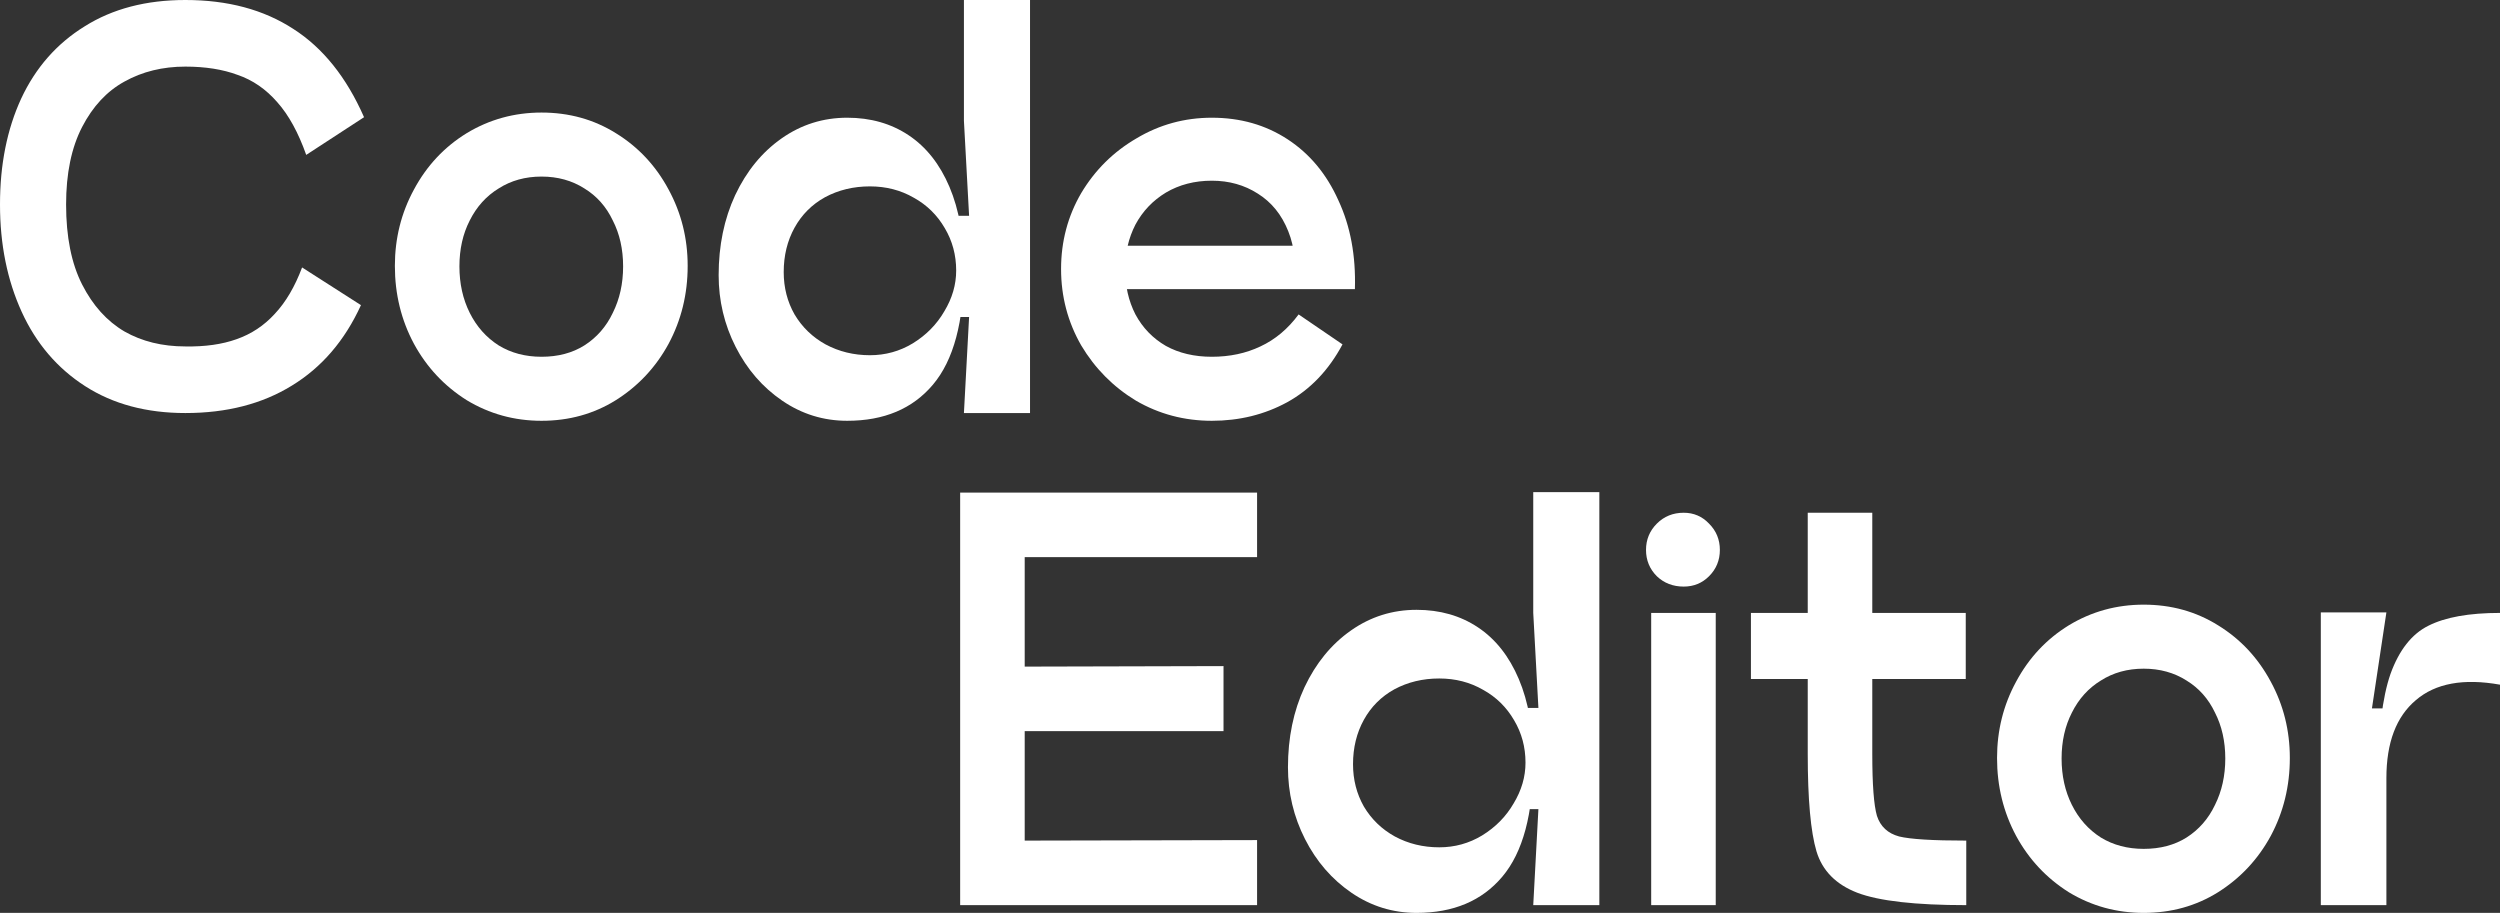
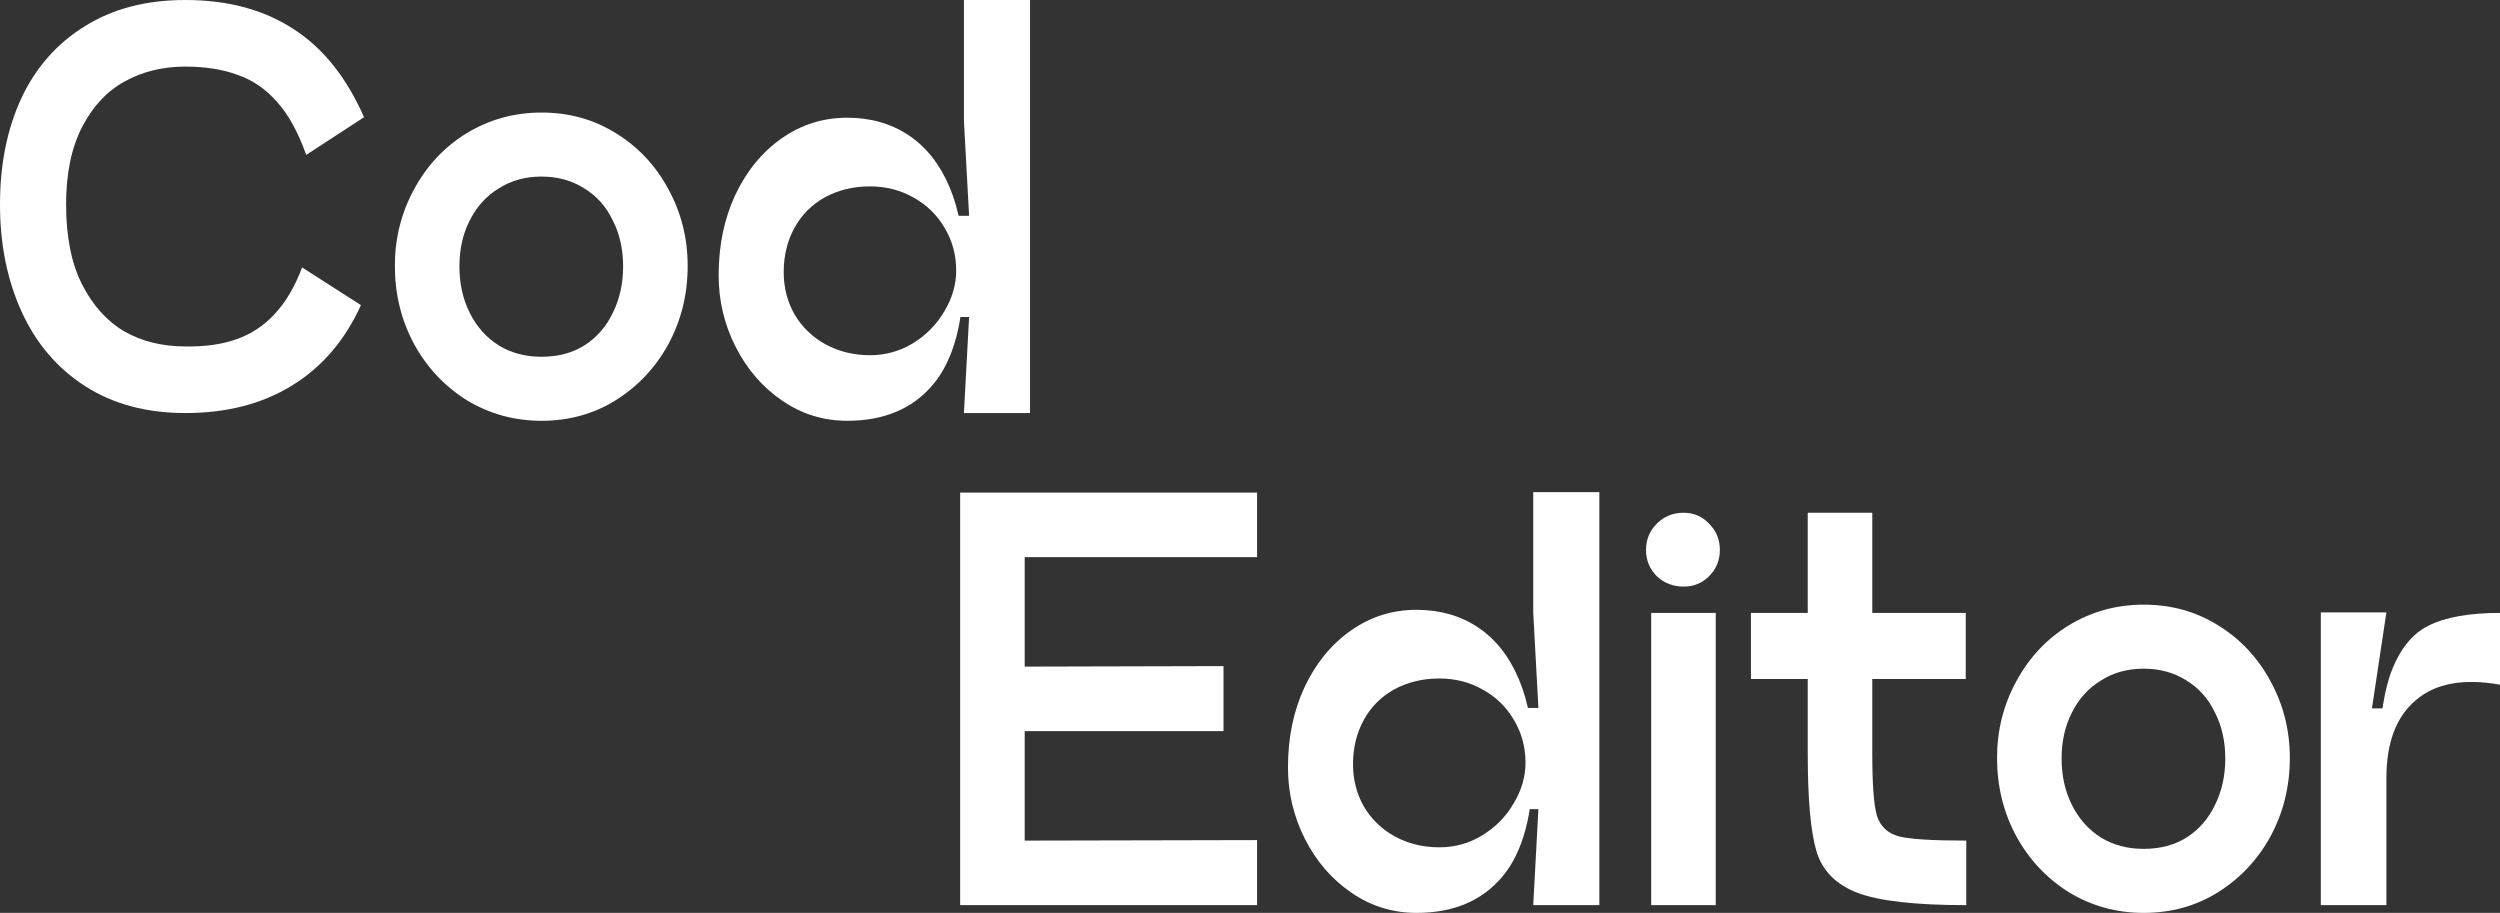
<svg xmlns="http://www.w3.org/2000/svg" width="419" height="153" viewBox="0 0 419 153" fill="none">
  <rect x="0" y="0" width="419" height="153" fill="#333333" stroke="none" />
  <path d="M60.496 51.141C57.784 57.083 53.918 61.582 48.899 64.64C43.937 67.697 37.994 69.226 31.07 69.226C24.55 69.226 18.954 67.726 14.28 64.726C9.607 61.726 6.058 57.573 3.635 52.266C1.212 46.958 0 40.959 0 34.267C0 27.575 1.183 21.662 3.548 16.528C5.972 11.336 9.52 7.298 14.194 4.413C18.867 1.471 24.493 0 31.07 0C38.167 0 44.196 1.615 49.158 4.846C54.12 8.019 58.073 12.951 61.015 19.643L51.322 25.96C49.995 22.21 48.379 19.268 46.475 17.133C44.571 14.941 42.35 13.412 39.811 12.547C37.33 11.624 34.417 11.163 31.07 11.163C27.262 11.163 23.858 11.999 20.858 13.672C17.915 15.287 15.55 17.826 13.761 21.287C11.972 24.748 11.078 29.075 11.078 34.267C11.078 39.69 11.972 44.16 13.761 47.679C15.55 51.198 17.915 53.823 20.858 55.554C23.8 57.227 27.204 58.063 31.07 58.063C34.359 58.121 37.215 57.717 39.638 56.852C42.119 55.986 44.254 54.573 46.043 52.612C47.889 50.65 49.418 48.054 50.63 44.824L60.496 51.141Z" fill="white" />
  <path d="M90.76 70.524C86.202 70.524 82.019 69.37 78.211 67.063C74.46 64.697 71.518 61.553 69.383 57.63C67.248 53.65 66.181 49.295 66.181 44.564C66.181 39.949 67.248 35.68 69.383 31.757C71.518 27.777 74.46 24.633 78.211 22.325C82.019 20.018 86.202 18.864 90.76 18.864C95.376 18.864 99.53 20.018 103.223 22.325C106.973 24.633 109.916 27.777 112.05 31.757C114.185 35.68 115.253 39.949 115.253 44.564C115.253 49.295 114.185 53.65 112.05 57.63C109.916 61.553 106.973 64.697 103.223 67.063C99.53 69.37 95.376 70.524 90.76 70.524ZM90.76 59.794C93.53 59.794 95.924 59.159 97.943 57.89C100.021 56.563 101.607 54.746 102.703 52.439C103.857 50.131 104.434 47.535 104.434 44.651C104.434 41.766 103.857 39.199 102.703 36.949C101.607 34.642 100.021 32.853 97.943 31.584C95.866 30.258 93.472 29.594 90.76 29.594C88.048 29.594 85.654 30.258 83.577 31.584C81.5 32.853 79.884 34.642 78.73 36.949C77.576 39.199 76.999 41.766 76.999 44.651C76.999 47.535 77.576 50.131 78.73 52.439C79.884 54.746 81.5 56.563 83.577 57.89C85.654 59.159 88.048 59.794 90.76 59.794Z" fill="white" />
  <path d="M172.632 0V20.249H161.554V0H172.632ZM141.995 70.524C138.014 70.524 134.379 69.399 131.09 67.149C127.801 64.899 125.205 61.9 123.301 58.15C121.397 54.4 120.445 50.391 120.445 46.122C120.445 41.16 121.368 36.69 123.214 32.709C125.118 28.671 127.715 25.498 131.003 23.191C134.292 20.883 137.956 19.729 141.995 19.729C145.918 19.729 149.351 20.71 152.294 22.672C155.236 24.633 157.516 27.517 159.131 31.325C160.747 35.132 161.554 39.718 161.554 45.083C161.554 53.91 159.823 60.371 156.362 64.467C152.957 68.505 148.169 70.524 141.995 70.524ZM145.803 59.534C148.399 59.534 150.794 58.871 152.986 57.544C155.236 56.16 156.996 54.371 158.266 52.179C159.593 49.987 160.256 47.708 160.256 45.343C160.256 42.747 159.621 40.382 158.352 38.247C157.083 36.055 155.352 34.353 153.159 33.142C150.967 31.873 148.515 31.238 145.803 31.238C143.033 31.238 140.524 31.844 138.273 33.055C136.081 34.267 134.379 35.969 133.167 38.161C131.955 40.353 131.35 42.834 131.35 45.602C131.35 48.199 131.955 50.564 133.167 52.698C134.436 54.833 136.167 56.506 138.36 57.717C140.61 58.928 143.091 59.534 145.803 59.534ZM172.632 20.249V69.226H161.554L162.42 53.131H160.256V36.17H162.42L161.554 20.249H172.632Z" fill="white" />
-   <path d="M225.004 57.717C222.696 62.044 219.609 65.274 215.743 67.409C211.935 69.486 207.723 70.524 203.107 70.524C198.492 70.524 194.251 69.399 190.385 67.149C186.577 64.842 183.519 61.755 181.211 57.89C178.961 53.967 177.836 49.698 177.836 45.083C177.836 40.468 178.961 36.228 181.211 32.363C183.519 28.498 186.606 25.441 190.472 23.191C194.337 20.883 198.549 19.729 203.107 19.729C207.896 19.729 212.137 20.941 215.83 23.364C219.522 25.787 222.35 29.19 224.311 33.575C226.331 37.901 227.254 42.862 227.081 48.458H216.782C217.301 44.708 217.013 41.478 215.916 38.767C214.82 35.998 213.118 33.892 210.81 32.45C208.56 31.007 205.992 30.286 203.107 30.286C200.223 30.286 197.655 30.95 195.405 32.277C193.212 33.603 191.51 35.392 190.299 37.642C189.145 39.891 188.568 42.372 188.568 45.083C188.568 47.91 189.145 50.448 190.299 52.698C191.51 54.948 193.212 56.708 195.405 57.977C197.597 59.188 200.165 59.794 203.107 59.794C206.108 59.794 208.819 59.217 211.243 58.063C213.724 56.909 215.859 55.121 217.647 52.698L225.004 57.717ZM223.013 41.189V48.458H187.875V41.189H223.013Z" fill="white" />
  <path d="M171.74 82.563V151.702H160.922V82.563H171.74ZM205.061 122.541H171.74V111.724L205.061 111.638V122.541ZM210.686 93.379H171.74V82.563H210.686V93.379ZM210.686 151.702H171.74V140.885L210.686 140.799V151.702Z" fill="white" />
  <path d="M268.05 82.476V102.725H256.972V82.476H268.05ZM237.412 153C233.431 153 229.796 151.875 226.507 149.625C223.219 147.375 220.622 144.376 218.718 140.626C216.814 136.876 215.862 132.867 215.862 128.598C215.862 123.637 216.785 119.166 218.632 115.185C220.536 111.147 223.132 107.974 226.421 105.667C229.71 103.359 233.373 102.206 237.412 102.206C241.336 102.206 244.769 103.186 247.711 105.148C250.654 107.109 252.933 109.993 254.548 113.801C256.164 117.608 256.972 122.194 256.972 127.559C256.972 136.386 255.241 142.847 251.779 146.943C248.375 150.981 243.586 153 237.412 153ZM241.22 142.01C243.817 142.01 246.211 141.347 248.404 140.02C250.654 138.636 252.414 136.847 253.683 134.655C255.01 132.463 255.674 130.184 255.674 127.819C255.674 125.223 255.039 122.858 253.769 120.723C252.5 118.531 250.769 116.829 248.577 115.618C246.384 114.349 243.932 113.714 241.22 113.714C238.451 113.714 235.941 114.32 233.691 115.531C231.498 116.743 229.796 118.445 228.584 120.637C227.373 122.829 226.767 125.31 226.767 128.079C226.767 130.675 227.373 133.04 228.584 135.174C229.854 137.309 231.585 138.982 233.777 140.193C236.027 141.405 238.508 142.01 241.22 142.01ZM268.05 102.725V151.702H256.972L257.837 135.607H255.674V118.647H257.837L256.972 102.725H268.05Z" fill="white" />
  <path d="M276.739 102.725H287.557V151.702H276.739V102.725ZM282.191 98.312C280.403 98.312 278.902 97.735 277.691 96.581C276.479 95.37 275.873 93.898 275.873 92.168C275.873 90.437 276.479 88.966 277.691 87.755C278.902 86.543 280.403 85.937 282.191 85.937C283.864 85.937 285.278 86.543 286.432 87.755C287.644 88.966 288.249 90.437 288.249 92.168C288.249 93.898 287.644 95.37 286.432 96.581C285.278 97.735 283.864 98.312 282.191 98.312Z" fill="white" />
-   <path d="M329.546 151.702C321.007 151.702 314.92 151.01 311.285 149.625C307.708 148.241 305.429 145.933 304.448 142.703C303.467 139.414 302.977 133.963 302.977 126.348H313.795C313.795 131.482 314.054 134.944 314.574 136.732C315.151 138.52 316.391 139.674 318.295 140.193C320.199 140.655 323.95 140.885 329.546 140.885V151.702ZM302.977 85.937H313.795V126.348H302.977V85.937ZM293.456 102.725H329.46V113.801H293.456V102.725Z" fill="white" />
+   <path d="M329.546 151.702C321.007 151.702 314.92 151.01 311.285 149.625C307.708 148.241 305.429 145.933 304.448 142.703C303.467 139.414 302.977 133.963 302.977 126.348H313.795C313.795 131.482 314.054 134.944 314.574 136.732C315.151 138.52 316.391 139.674 318.295 140.193C320.199 140.655 323.95 140.885 329.546 140.885V151.702ZM302.977 85.937H313.795V126.348H302.977V85.937ZM293.456 102.725H329.46V113.801H293.456Z" fill="white" />
  <path d="M359.284 153C354.726 153 350.543 151.846 346.734 149.539C342.984 147.173 340.042 144.029 337.907 140.107C335.772 136.126 334.705 131.771 334.705 127.04C334.705 122.425 335.772 118.156 337.907 114.234C340.042 110.253 342.984 107.109 346.734 104.801C350.543 102.494 354.726 101.34 359.284 101.34C363.9 101.34 368.054 102.494 371.746 104.801C375.497 107.109 378.439 110.253 380.574 114.234C382.709 118.156 383.776 122.425 383.776 127.04C383.776 131.771 382.709 136.126 380.574 140.107C378.439 144.029 375.497 147.173 371.746 149.539C368.054 151.846 363.9 153 359.284 153ZM359.284 142.27C362.053 142.27 364.448 141.635 366.467 140.366C368.544 139.039 370.131 137.222 371.227 134.915C372.381 132.607 372.958 130.011 372.958 127.127C372.958 124.242 372.381 121.675 371.227 119.425C370.131 117.118 368.544 115.33 366.467 114.06C364.39 112.734 361.995 112.07 359.284 112.07C356.572 112.07 354.177 112.734 352.1 114.06C350.023 115.33 348.408 117.118 347.254 119.425C346.1 121.675 345.523 124.242 345.523 127.127C345.523 130.011 346.1 132.607 347.254 134.915C348.408 137.222 350.023 139.039 352.1 140.366C354.177 141.635 356.572 142.27 359.284 142.27Z" fill="white" />
  <path d="M398.575 130.415C398.575 122.743 399.267 116.916 400.652 112.936C402.095 108.955 404.201 106.273 406.97 104.888C409.797 103.446 413.807 102.725 419 102.725V114.753C412.884 113.657 408.182 114.522 404.893 117.349C401.604 120.118 399.96 124.473 399.96 130.415H398.575ZM388.968 102.638H399.96L397.537 118.733H399.96V151.702H388.968V102.638Z" fill="white" />
</svg>